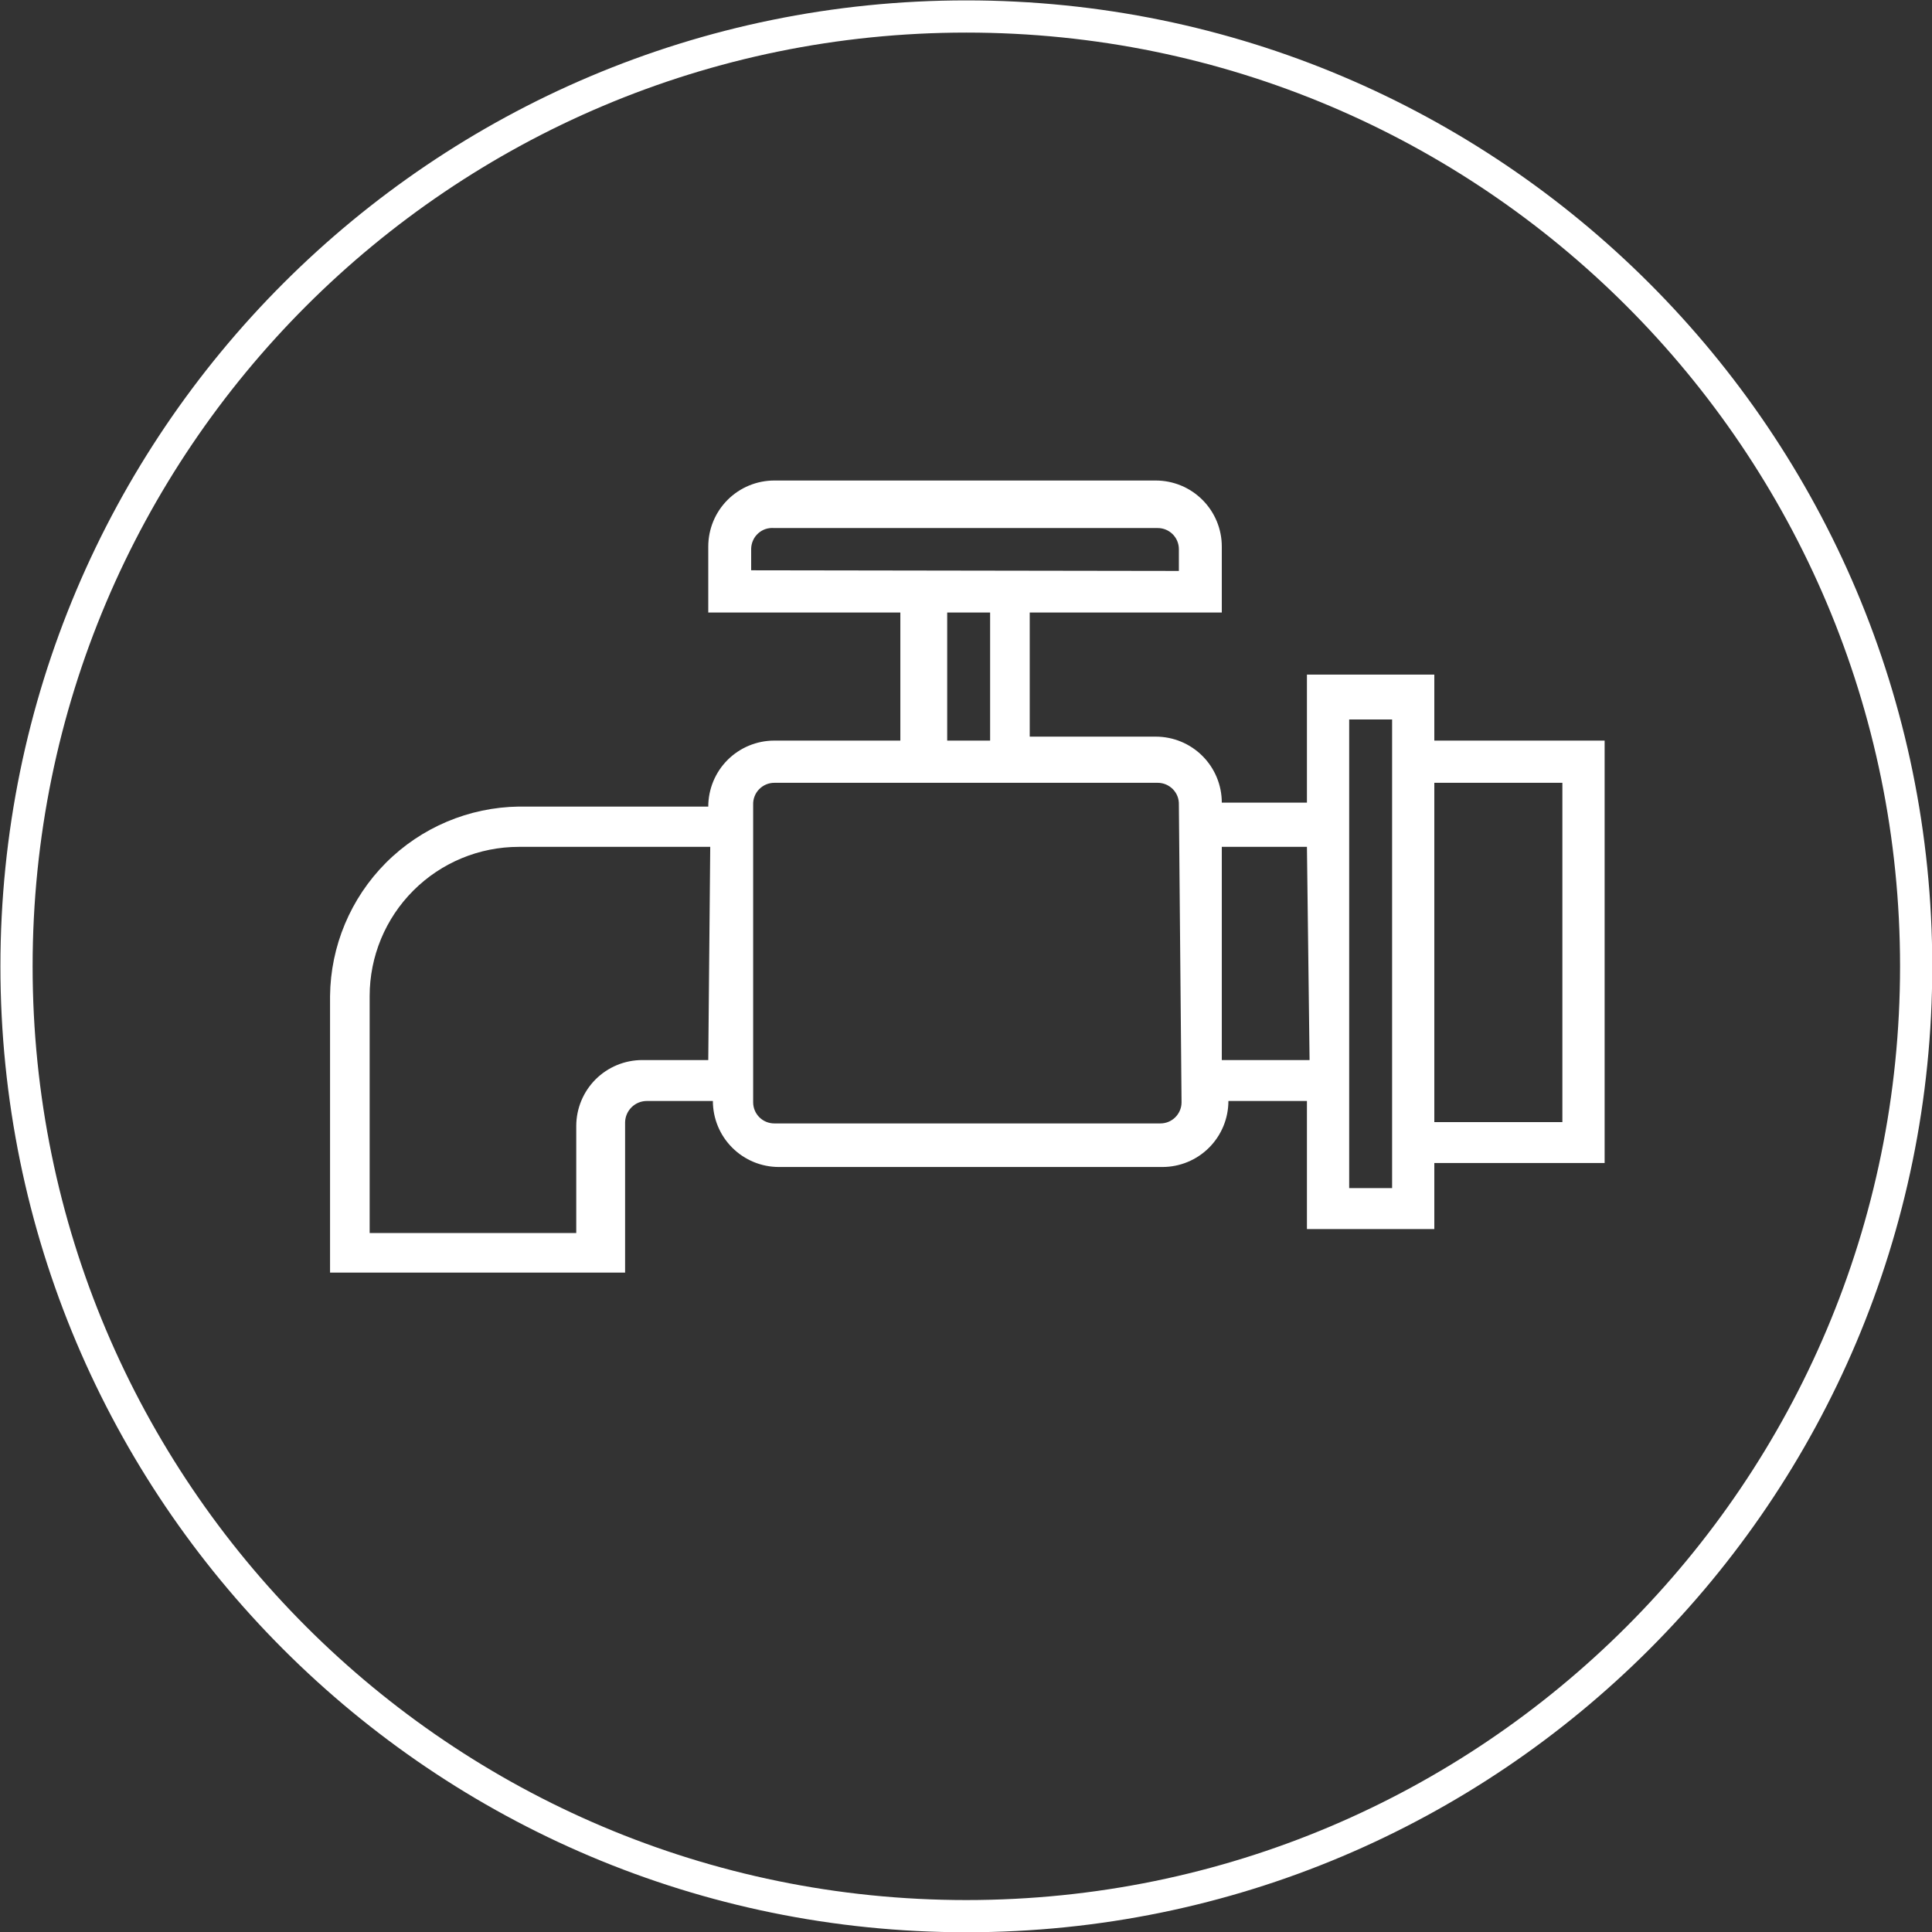
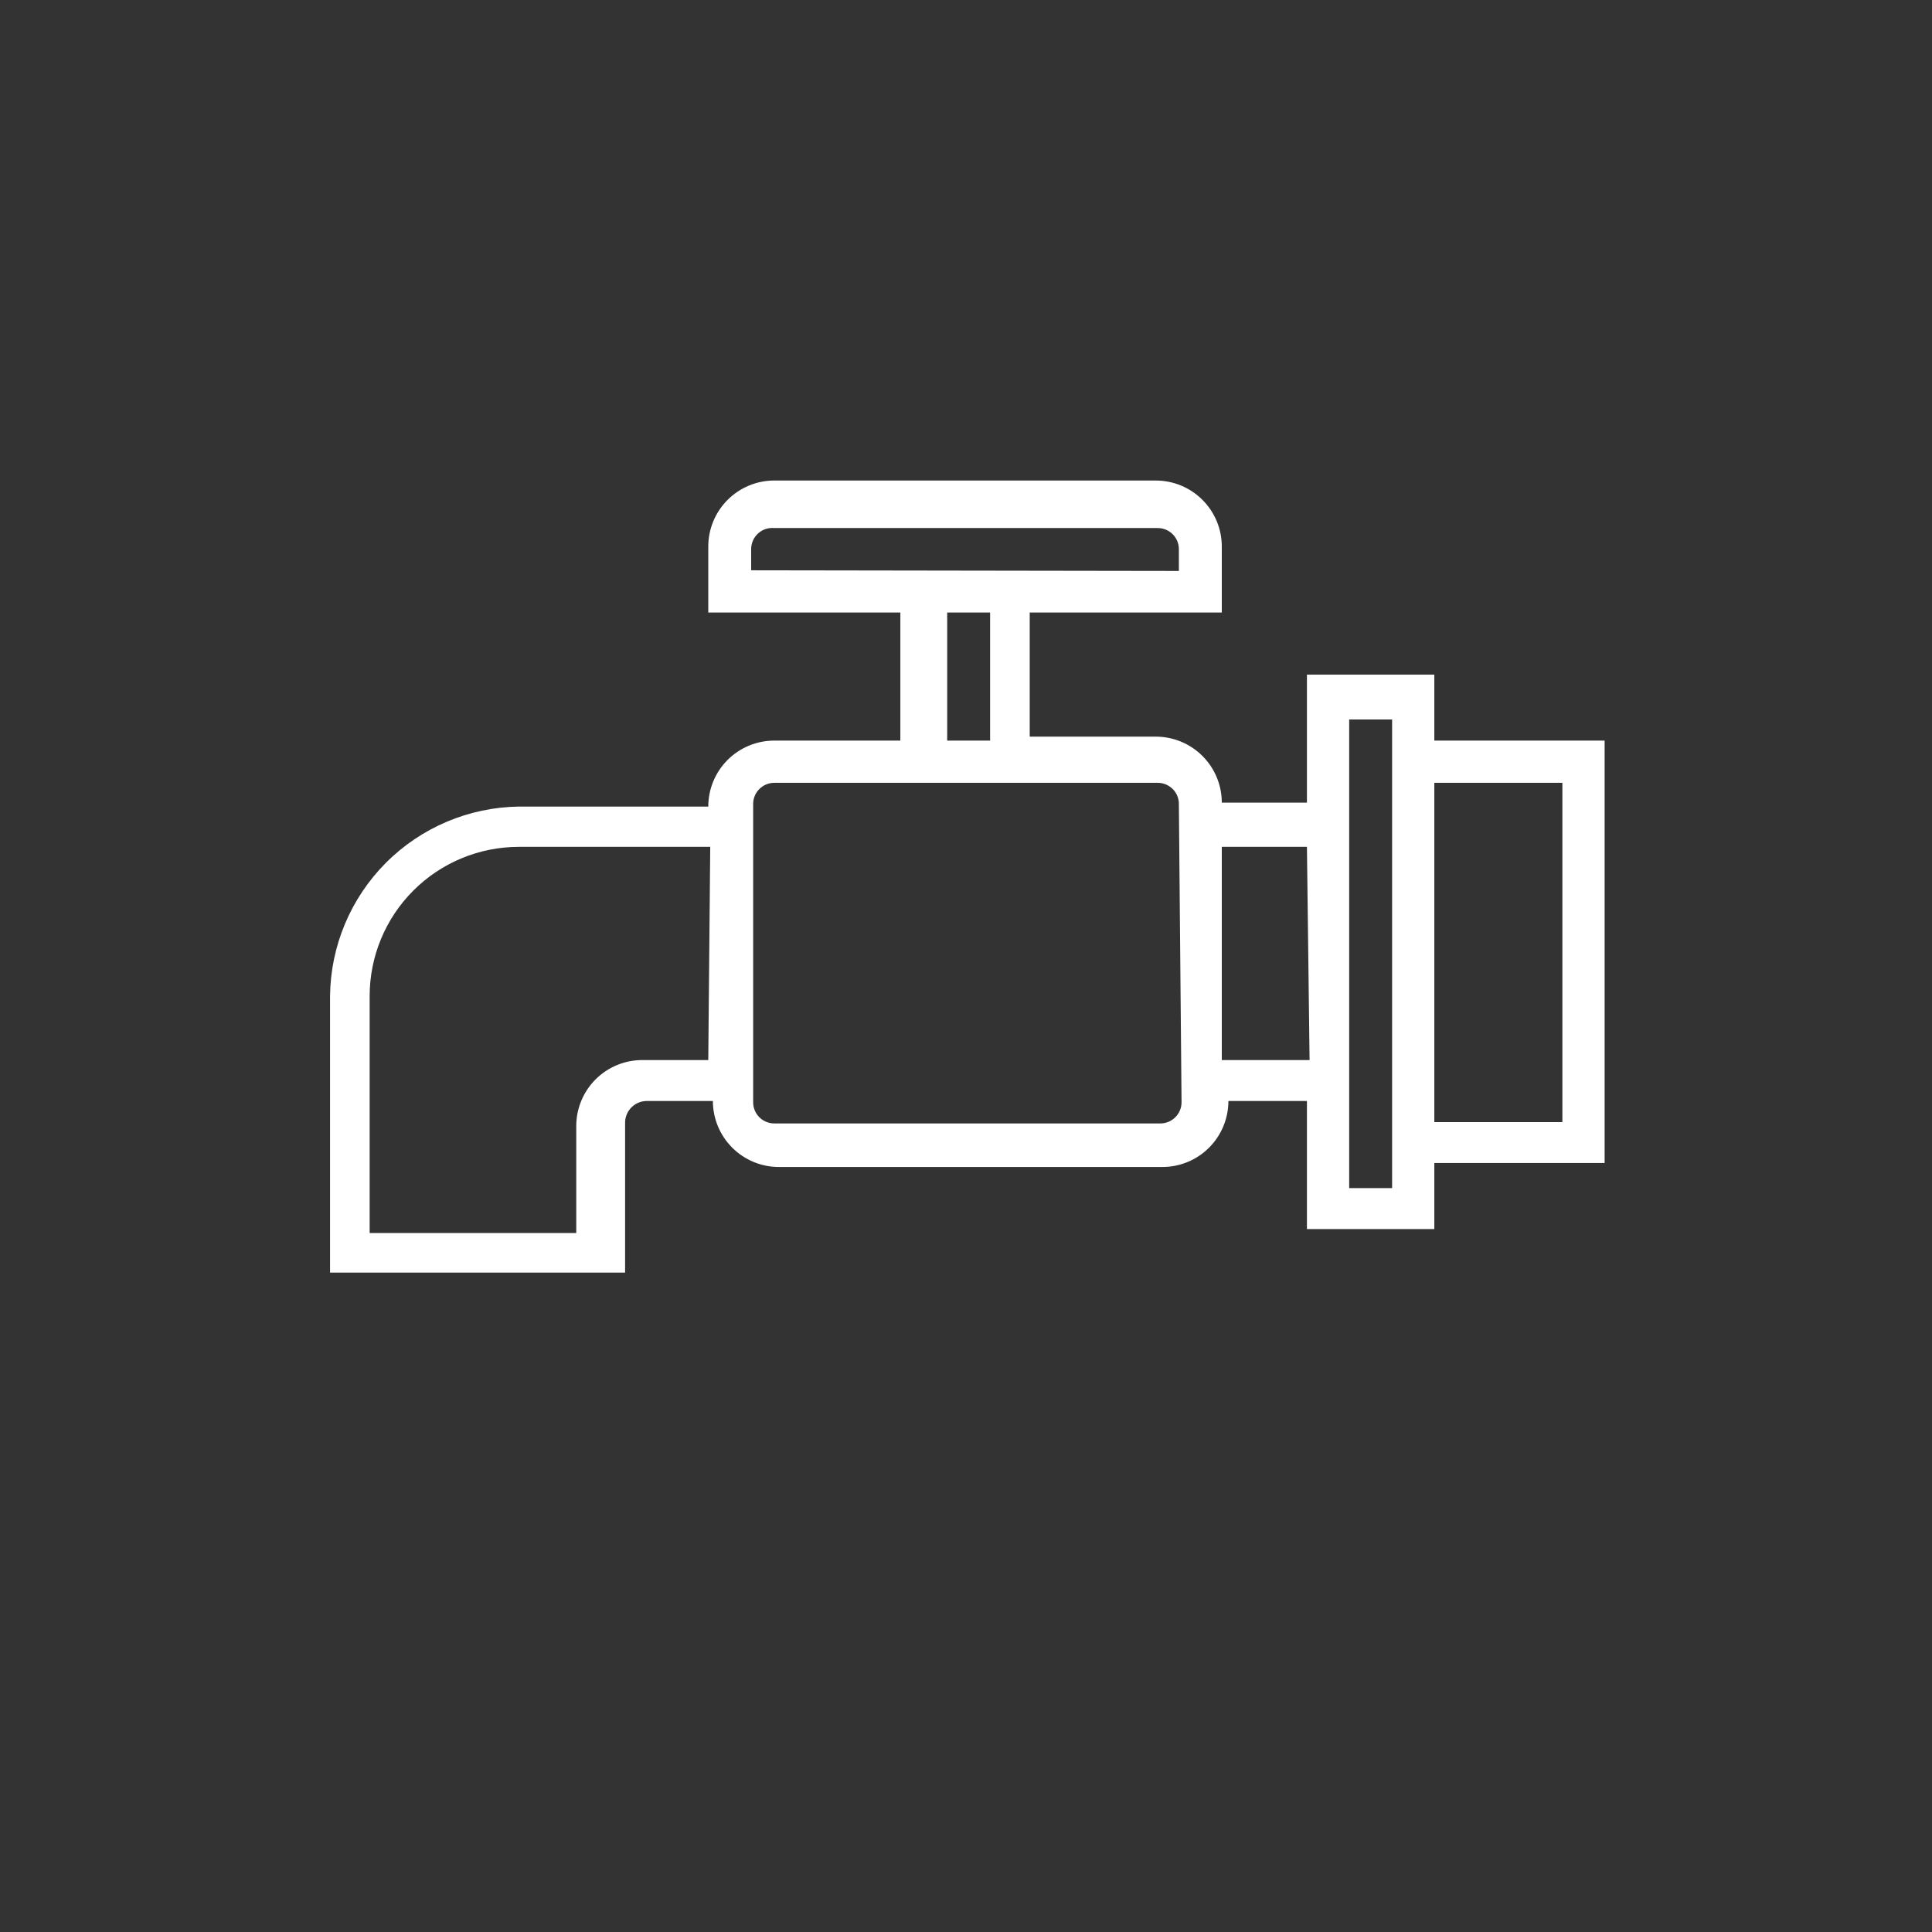
<svg xmlns="http://www.w3.org/2000/svg" width="60" height="60" viewBox="0 0 60 60" fill="none">
  <rect x="0" y="0" width="60" height="60" fill="#333333" stroke="none" />
-   <path d="M30.011 59.508C46.302 59.508 59.508 46.301 59.508 30.01C59.508 13.719 46.302 0.512 30.011 0.512C13.719 0.512 0.513 13.719 0.513 30.01C0.513 46.301 13.719 59.508 30.011 59.508Z" stroke="white" stroke-miterlimit="10" />
  <path d="M44.544 23V20.95H40.588V24.927H37.944C37.944 24.383 37.728 23.861 37.343 23.477C36.959 23.093 36.438 22.877 35.894 22.877H31.979V19.023H37.944V16.973C37.944 16.429 37.728 15.908 37.343 15.524C36.959 15.139 36.438 14.923 35.894 14.923H24.046C23.502 14.923 22.981 15.139 22.596 15.524C22.212 15.908 21.996 16.429 21.996 16.973V19.023H27.961V23H24.046C23.502 23 22.981 23.216 22.596 23.6C22.212 23.984 21.996 24.506 21.996 25.049H16.113C14.561 25.071 13.079 25.698 11.983 26.797C10.888 27.897 10.266 29.381 10.25 30.933V39.522H19.413V34.848C19.418 34.672 19.492 34.505 19.618 34.383C19.744 34.26 19.913 34.192 20.089 34.192H22.139C22.139 34.736 22.355 35.257 22.74 35.642C23.124 36.026 23.645 36.242 24.189 36.242H36.099C36.643 36.242 37.164 36.026 37.548 35.642C37.933 35.257 38.149 34.736 38.149 34.192H40.588V38.169H44.544V36.119H49.833V23H44.544ZM21.996 32.921H19.946C19.402 32.921 18.881 33.137 18.496 33.521C18.112 33.906 17.896 34.427 17.896 34.971V38.292H11.48V30.933C11.48 29.704 11.968 28.526 12.837 27.657C13.706 26.788 14.884 26.3 16.113 26.3H22.057L21.996 32.921ZM23.328 17.711V17.035C23.331 16.945 23.352 16.856 23.39 16.775C23.427 16.693 23.482 16.621 23.549 16.561C23.616 16.501 23.695 16.456 23.78 16.428C23.866 16.401 23.956 16.391 24.046 16.399H35.956C36.13 16.399 36.296 16.468 36.419 16.591C36.542 16.714 36.611 16.881 36.611 17.055V17.731L23.328 17.711ZM30.749 19.023V23H29.416V19.023H30.749ZM36.694 34.233C36.694 34.407 36.624 34.574 36.501 34.697C36.378 34.82 36.212 34.889 36.038 34.889H24.046C23.872 34.889 23.705 34.82 23.582 34.697C23.459 34.574 23.39 34.407 23.39 34.233V24.988C23.387 24.9 23.402 24.813 23.434 24.731C23.465 24.649 23.513 24.574 23.575 24.511C23.636 24.448 23.709 24.398 23.79 24.363C23.871 24.329 23.958 24.311 24.046 24.311H35.956C36.043 24.311 36.13 24.329 36.211 24.363C36.292 24.398 36.365 24.448 36.427 24.511C36.488 24.574 36.536 24.649 36.568 24.731C36.599 24.813 36.614 24.9 36.611 24.988L36.694 34.233ZM40.67 32.921H37.944V26.3H40.588L40.67 32.921ZM43.233 36.898H41.9V22.344H43.233V36.898ZM48.521 34.848H44.544V24.311H48.521V34.848Z" fill="white" />
</svg>